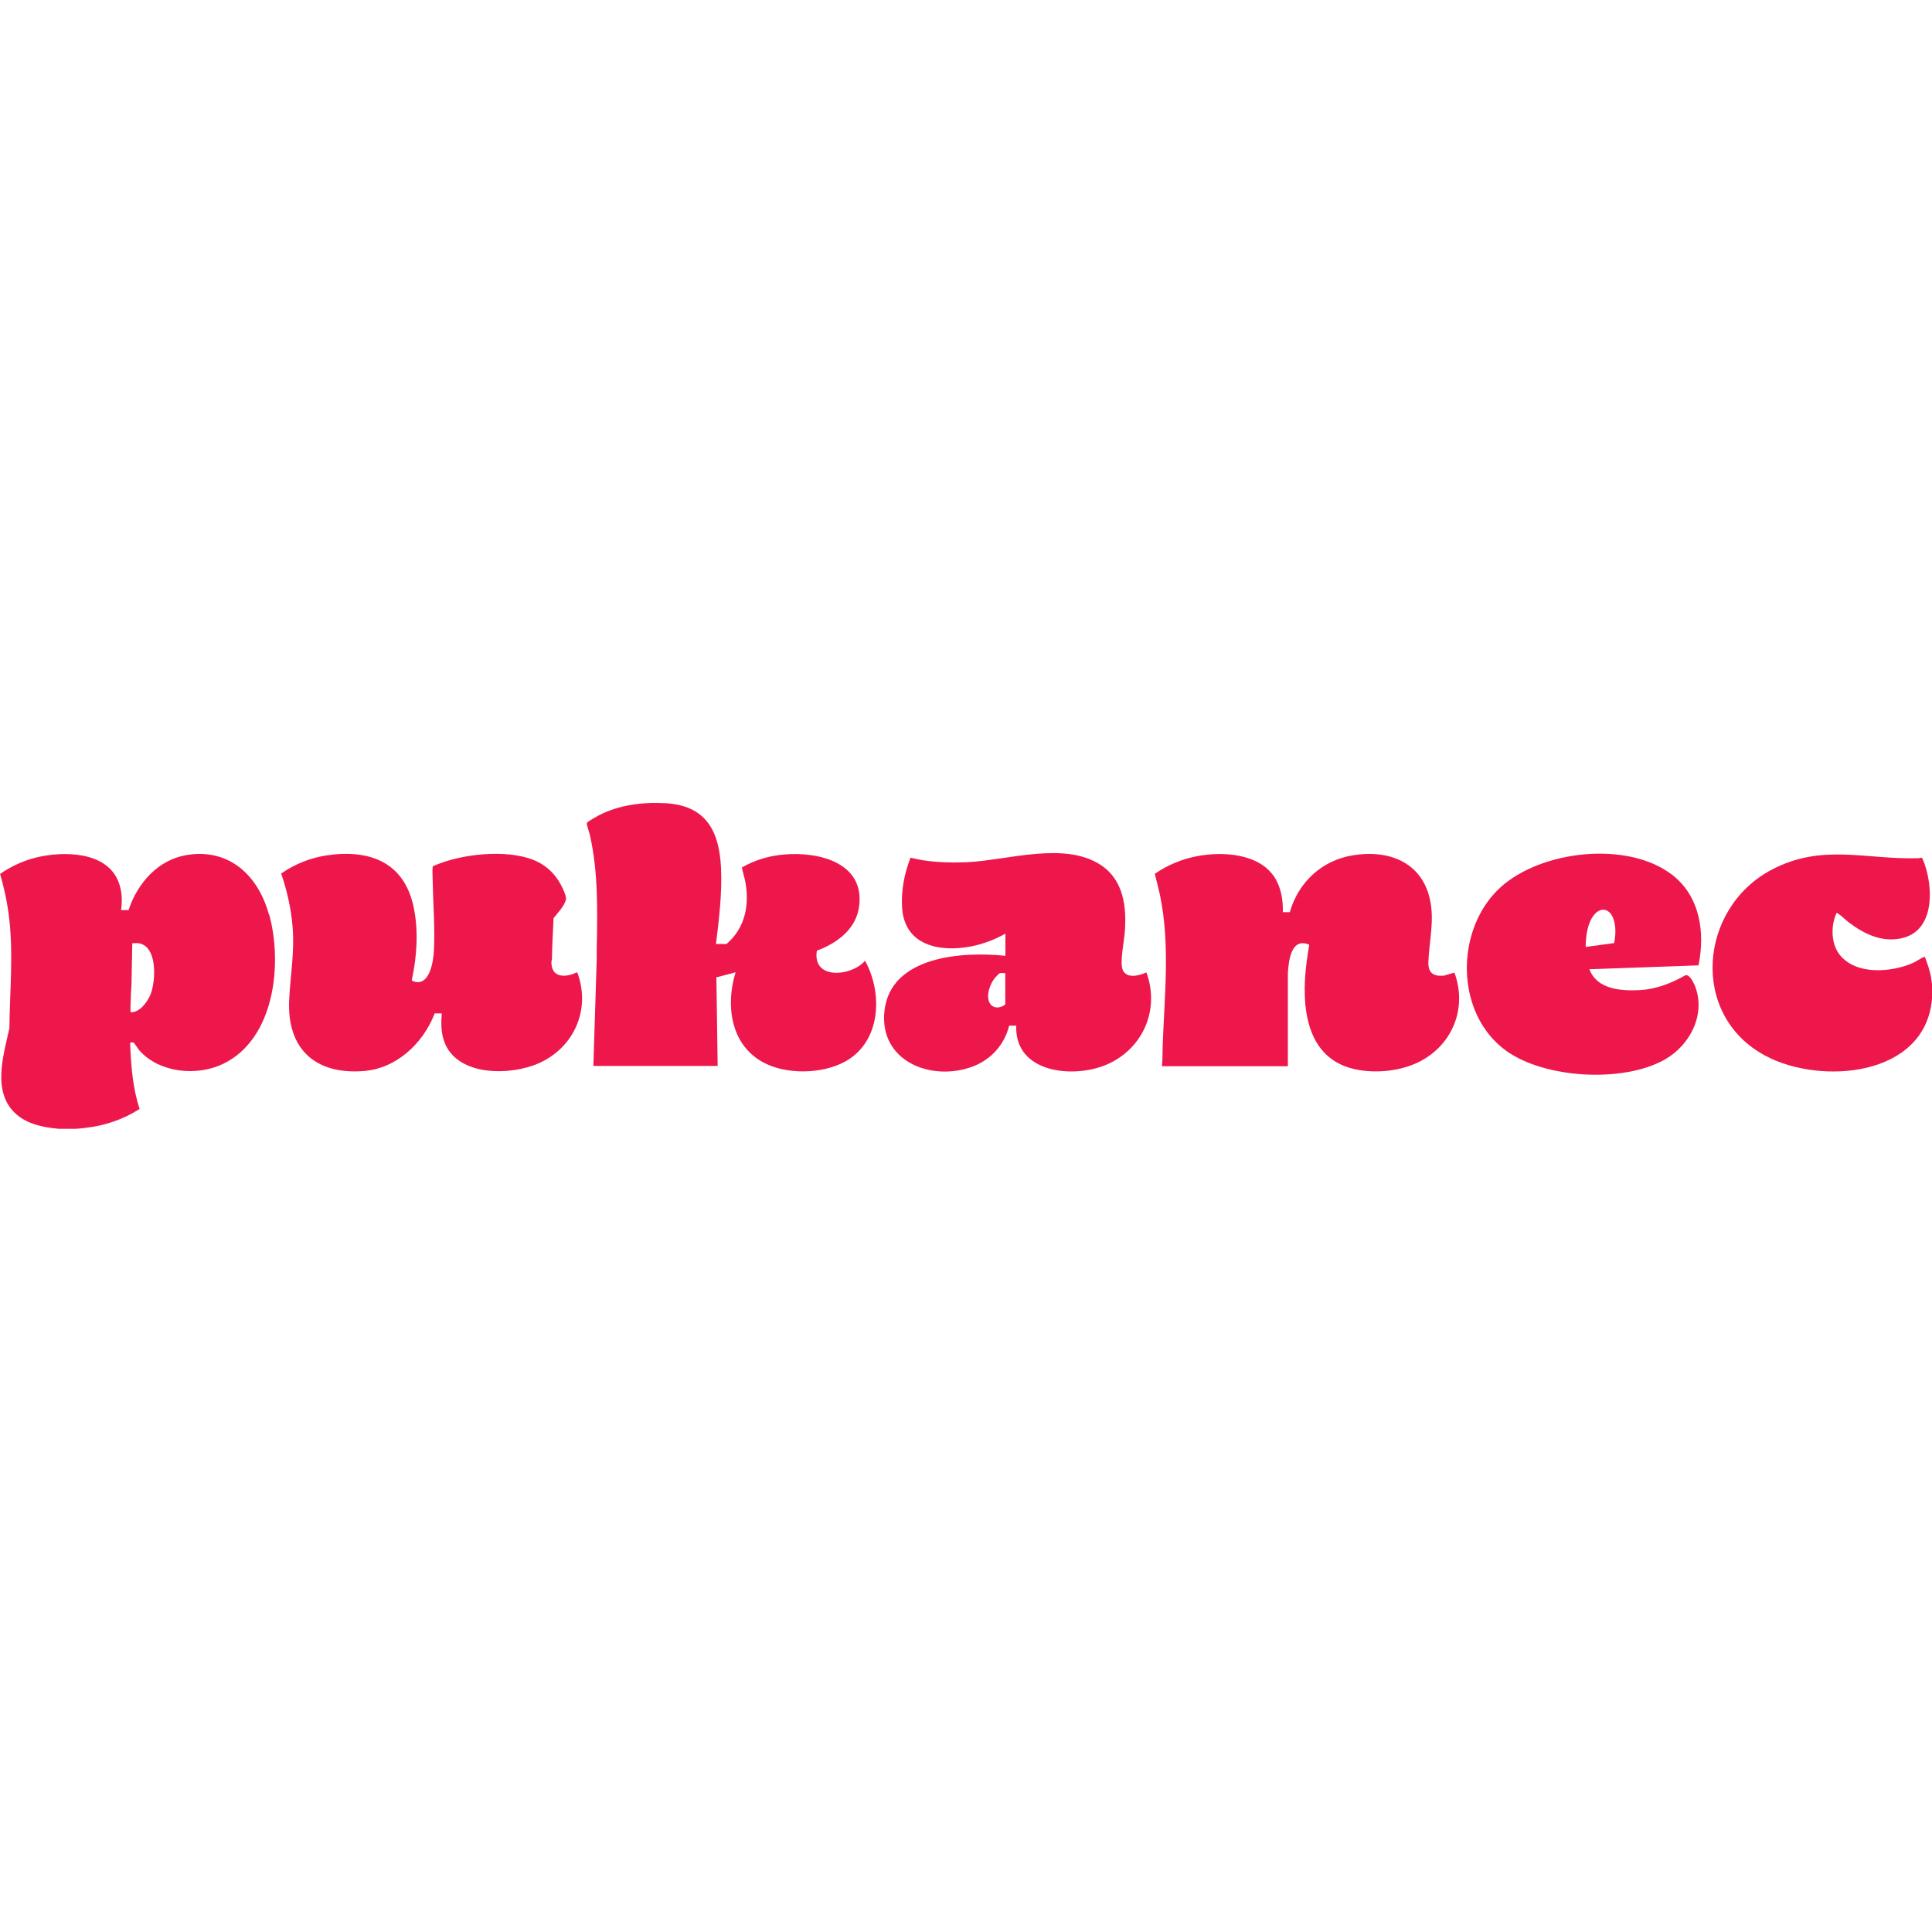
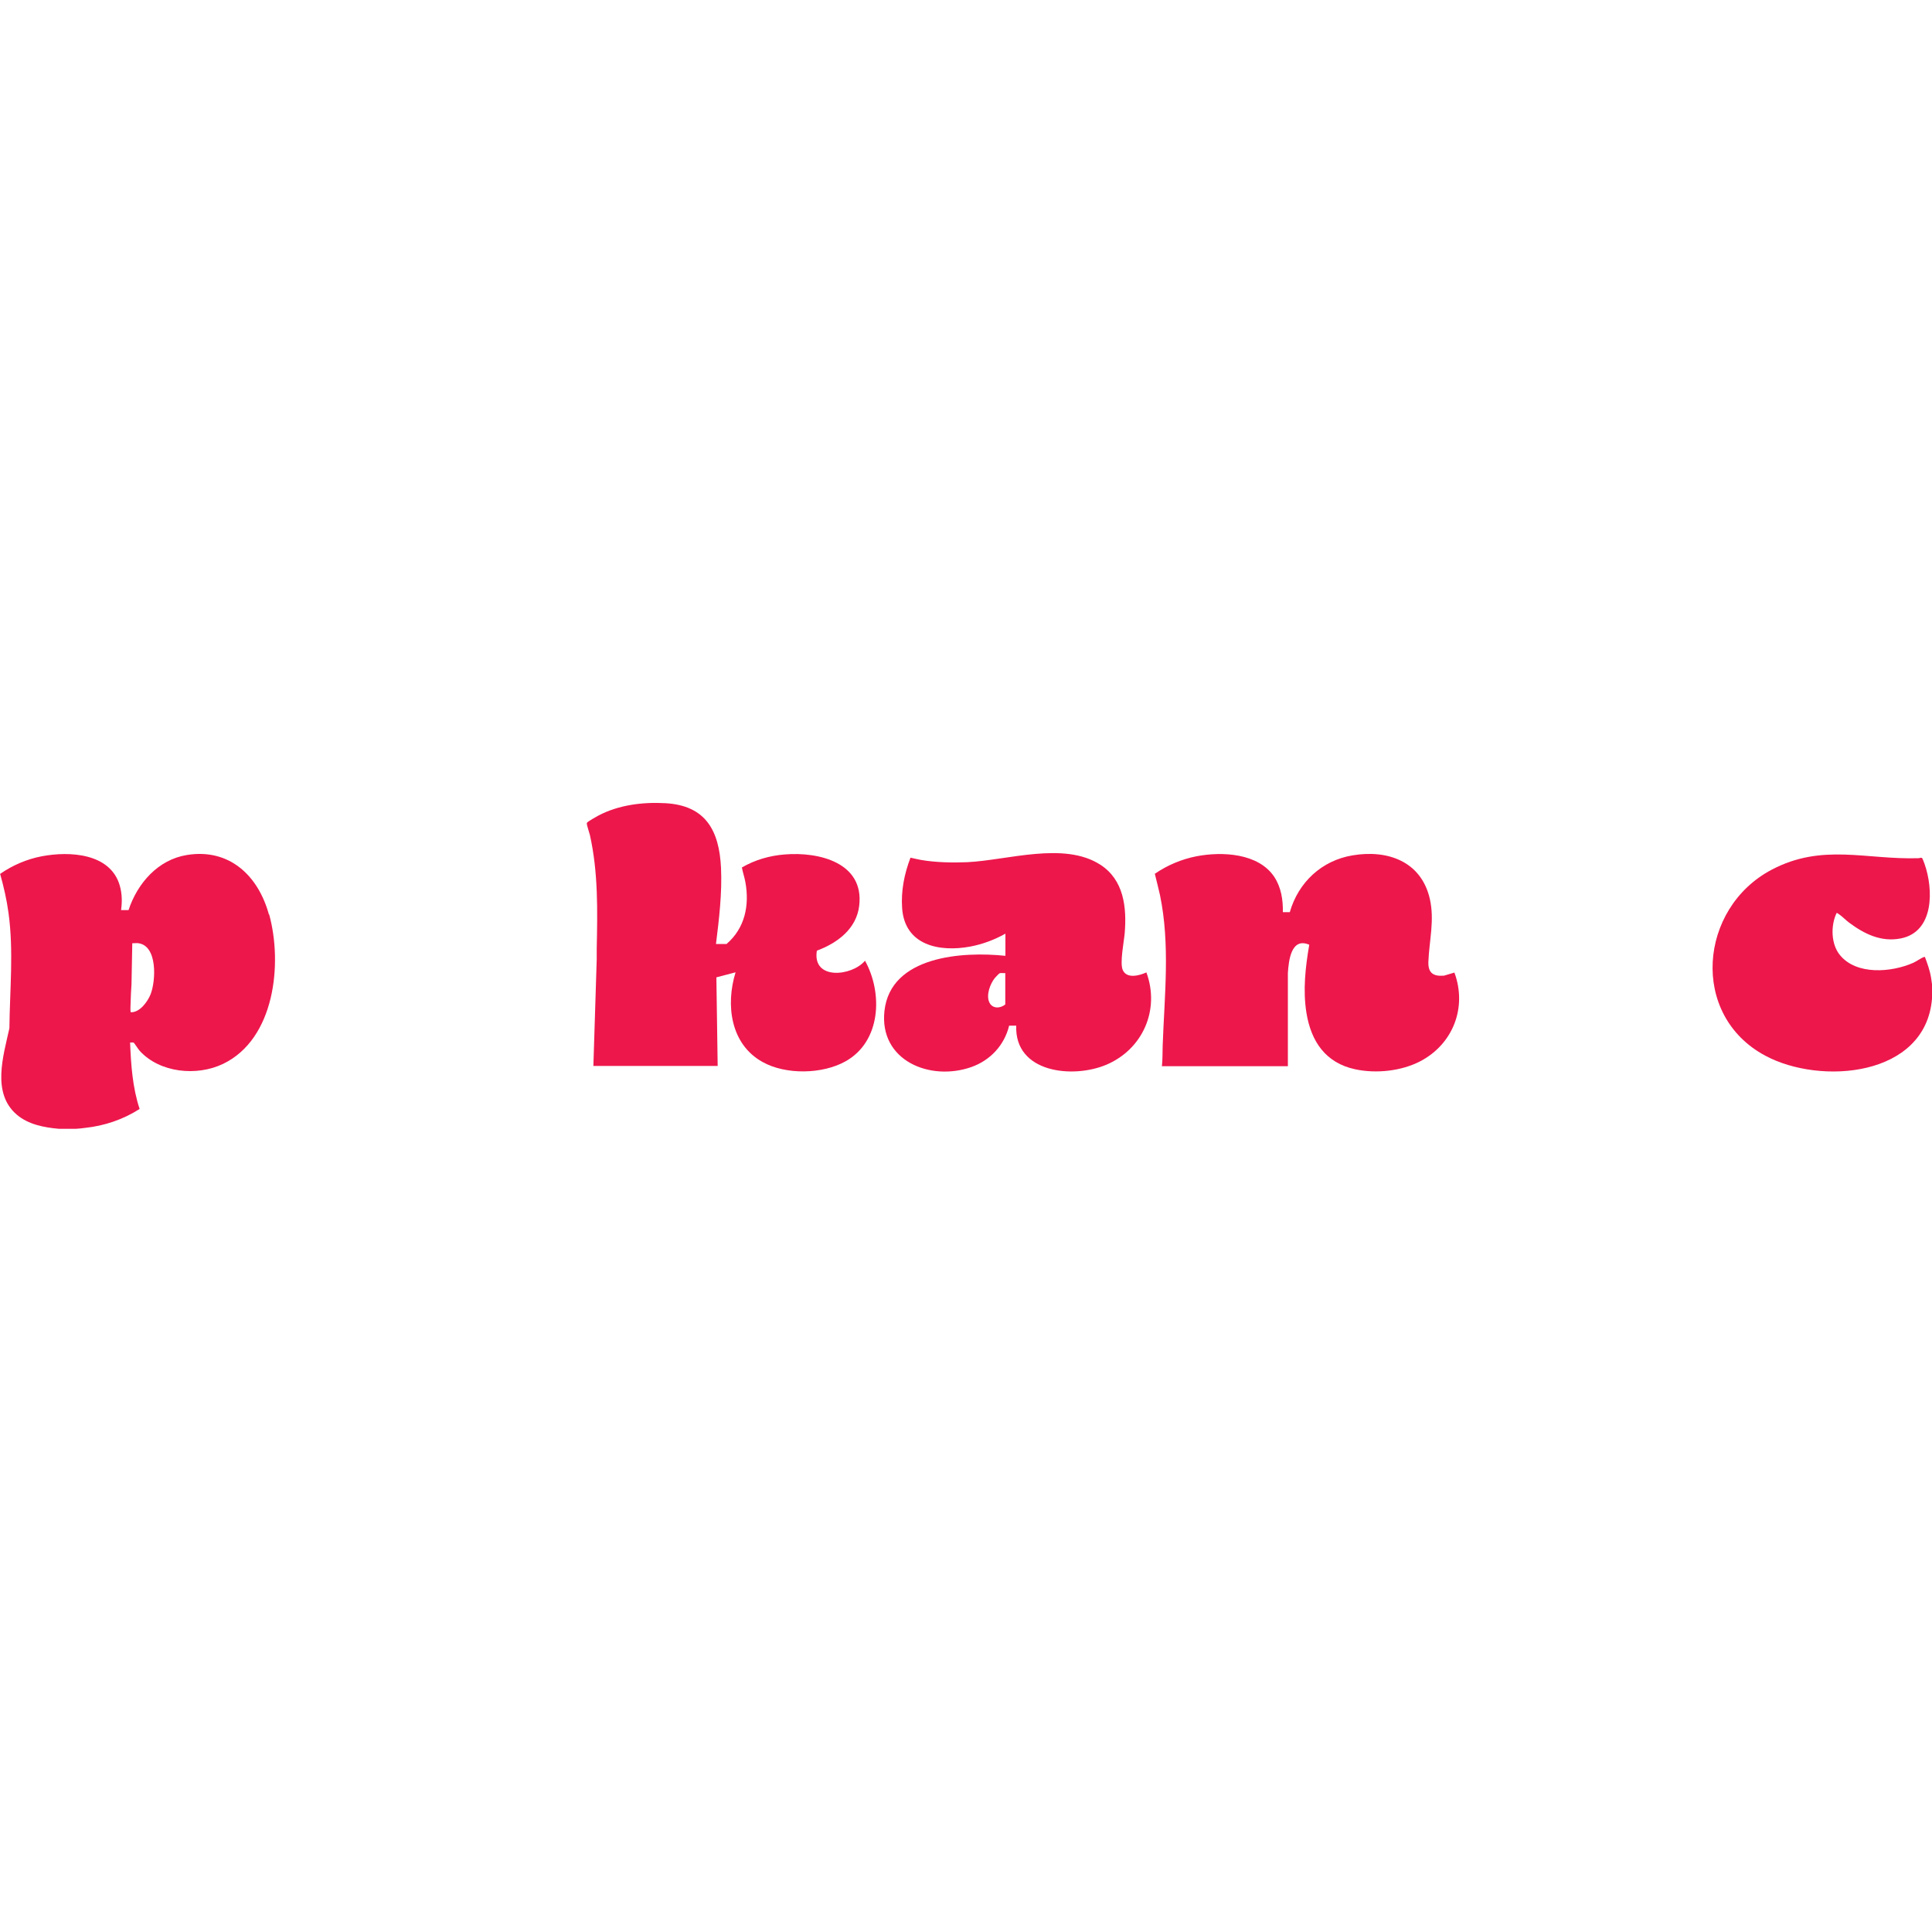
<svg xmlns="http://www.w3.org/2000/svg" id="Layer_1" data-name="Layer 1" viewBox="0 0 150 150">
  <defs>
    <style>
      .cls-1 {
        fill: #ed174c;
      }
    </style>
  </defs>
  <path class="cls-1" d="M150,77.54c-.5,6.07-8.66,6.73-12.95,4.42-5.88-3.15-5.15-11.45.49-14.43,3.94-2.08,7.32-.77,11.41-.9.11,0,.23-.09.3.02.04.06.13.33.17.42.7,1.98.76,5.28-1.85,5.79-1.52.3-2.83-.35-4.01-1.23-.27-.2-.57-.52-.84-.69-.04-.03-.08-.06-.13-.05-.46.97-.44,2.4.26,3.26,1.29,1.58,4.01,1.35,5.7.6.24-.11.59-.36.8-.44.03-.01.06-.02.1-.01.2.53.39,1.06.48,1.62.03.18.06.39.08.56v1.07Z" />
  <path class="cls-1" d="M55.58,73.29h.83c1.43-1.23,1.79-3,1.46-4.81-.07-.38-.2-.75-.27-1.13,1.01-.59,2.16-.92,3.32-1.01,2.63-.22,6.18.62,5.79,3.97-.21,1.81-1.7,2.91-3.29,3.5-.37,2.31,2.71,2,3.74.78,1.4,2.53,1.24,6.27-1.51,7.81-1.8,1.01-4.65,1.06-6.45.05-2.49-1.38-2.87-4.44-2.09-6.96l-1.49.39.1,6.88h-9.65l.26-8.3c0-.27,0-.54,0-.81.06-2.96.12-5.91-.53-8.82-.05-.21-.24-.74-.24-.9,0-.03,0-.04.02-.06.06-.09.74-.48.88-.55,1.58-.83,3.44-1.06,5.21-.96,3.12.18,4.17,2.12,4.31,5.02.09,1.96-.15,3.96-.39,5.9Z" />
  <path class="cls-1" d="M99.59,70.82h.55c.66-2.31,2.47-4.01,4.87-4.41,2.73-.46,5.33.47,6,3.37.38,1.67-.04,3.2-.11,4.86-.04.87.34,1.18,1.21,1.11l.81-.24c1,2.71-.11,5.55-2.64,6.88-1.47.77-3.43.98-5.06.63-2.3-.49-3.43-2.16-3.79-4.39-.28-1.75-.08-3.54.22-5.28-1.41-.61-1.6,1.25-1.66,2.2v7.23s-9.78,0-9.78,0c.06-.53.04-1.07.06-1.61.14-3.89.59-7.83-.21-11.68-.12-.55-.27-1.1-.4-1.65.98-.67,2.07-1.13,3.24-1.36,1.98-.38,4.81-.25,6.04,1.61.53.81.68,1.78.66,2.73Z" />
-   <path class="cls-1" d="M34.3,78.68h-.55c-.9,2.34-2.98,4.3-5.57,4.48-3.73.27-5.9-1.75-5.73-5.5.09-1.99.44-3.74.26-5.78-.12-1.38-.43-2.75-.88-4.06,1.05-.73,2.27-1.22,3.54-1.41,3.34-.49,6.02.53,6.75,4.04.38,1.81.25,3.85-.15,5.64l.03.06c1.33.58,1.64-1.44,1.69-2.34.09-1.8-.07-3.74-.1-5.55,0-.27-.03-.66,0-.91,0-.04,0-.07.03-.1.04-.03.51-.21.6-.24,2.08-.77,5.61-1.11,7.62-.05.86.46,1.46,1.16,1.86,2.04.1.23.3.66.23.89-.16.5-.62.99-.95,1.39-.05,1.06-.11,2.12-.13,3.18,0,.08-.04.15-.04.23,0,1.05.76,1.22,1.63.95.07-.02.35-.17.38-.14,1.07,2.86-.24,5.83-2.99,7.05-2.2.98-6.33,1.04-7.33-1.66-.27-.72-.26-1.46-.2-2.22Z" />
  <path class="cls-1" d="M20.88,71.01c-.82-3.01-3.06-5.16-6.36-4.63-2.25.36-3.85,2.19-4.54,4.28h-.58c.09-.65.08-1.27-.1-1.9-.72-2.52-3.89-2.69-6.05-2.28-1.16.22-2.28.7-3.24,1.37.28.99.51,2,.65,3.02.41,2.98.1,5.97.07,8.96-.47,2.15-1.39,5.03.57,6.71.9.77,2.13,1,3.27,1.1h1.33c.22-.01.47-.04.7-.07,1.51-.16,2.96-.65,4.24-1.47-.55-1.66-.67-3.42-.74-5.16.08.01.22-.03.29.02.03.02.36.52.45.62,1.56,1.72,4.44,2,6.48,1.02,4.01-1.93,4.63-7.76,3.58-11.6ZM11.69,77.2c-.23.57-.82,1.39-1.5,1.39-.07,0-.04,0-.05-.05-.03-.17,0-.5,0-.68.01-.48.04-.98.07-1.46l.06-3.17c.15.01.33-.02.47,0,1.51.2,1.36,2.94.95,3.97Z" />
  <path class="cls-1" d="M89,75.5c-.55.25-1.52.51-1.83-.19-.24-.54.09-2.18.15-2.84.17-2.02-.06-4.16-1.9-5.34-2.82-1.81-7.19-.34-10.33-.19-1.15.05-2.43.02-3.56-.17-.28-.05-.56-.12-.84-.18-.48,1.26-.74,2.56-.65,3.91.2,2.9,2.89,3.44,5.3,2.99.95-.18,1.88-.53,2.72-1v1.72c-3.31-.35-8.91,0-9.39,4.27-.43,3.87,3.55,5.5,6.76,4.36,1.46-.52,2.55-1.69,2.92-3.21h.55c-.14,3.67,4.4,4.14,7.01,3.03,2.81-1.2,4.16-4.25,3.1-7.15ZM78.05,77.98c-.38.33-1.01.35-1.24-.16-.26-.56.06-1.43.43-1.89.04-.05.32-.34.36-.36.11-.05.33,0,.45-.02v2.42Z" />
-   <path class="cls-1" d="M130.87,75.71c-1.06.61-2.26,1.08-3.49,1.16-1.47.08-3.38-.02-3.98-1.62l8.47-.3c.53-2.57.11-5.39-2.07-7.05-3.47-2.64-10.15-1.88-13.31,1-3.55,3.24-3.54,9.82.46,12.69,3.01,2.16,9.08,2.49,12.29.68,1.99-1.12,3.26-3.57,2.32-5.81-.09-.21-.41-.83-.69-.74ZM123.11,73.52c.01-.8.12-1.82.64-2.47.5-.63,1.17-.54,1.48.2.25.6.22,1.34.09,1.97l-2.21.3" />
</svg>